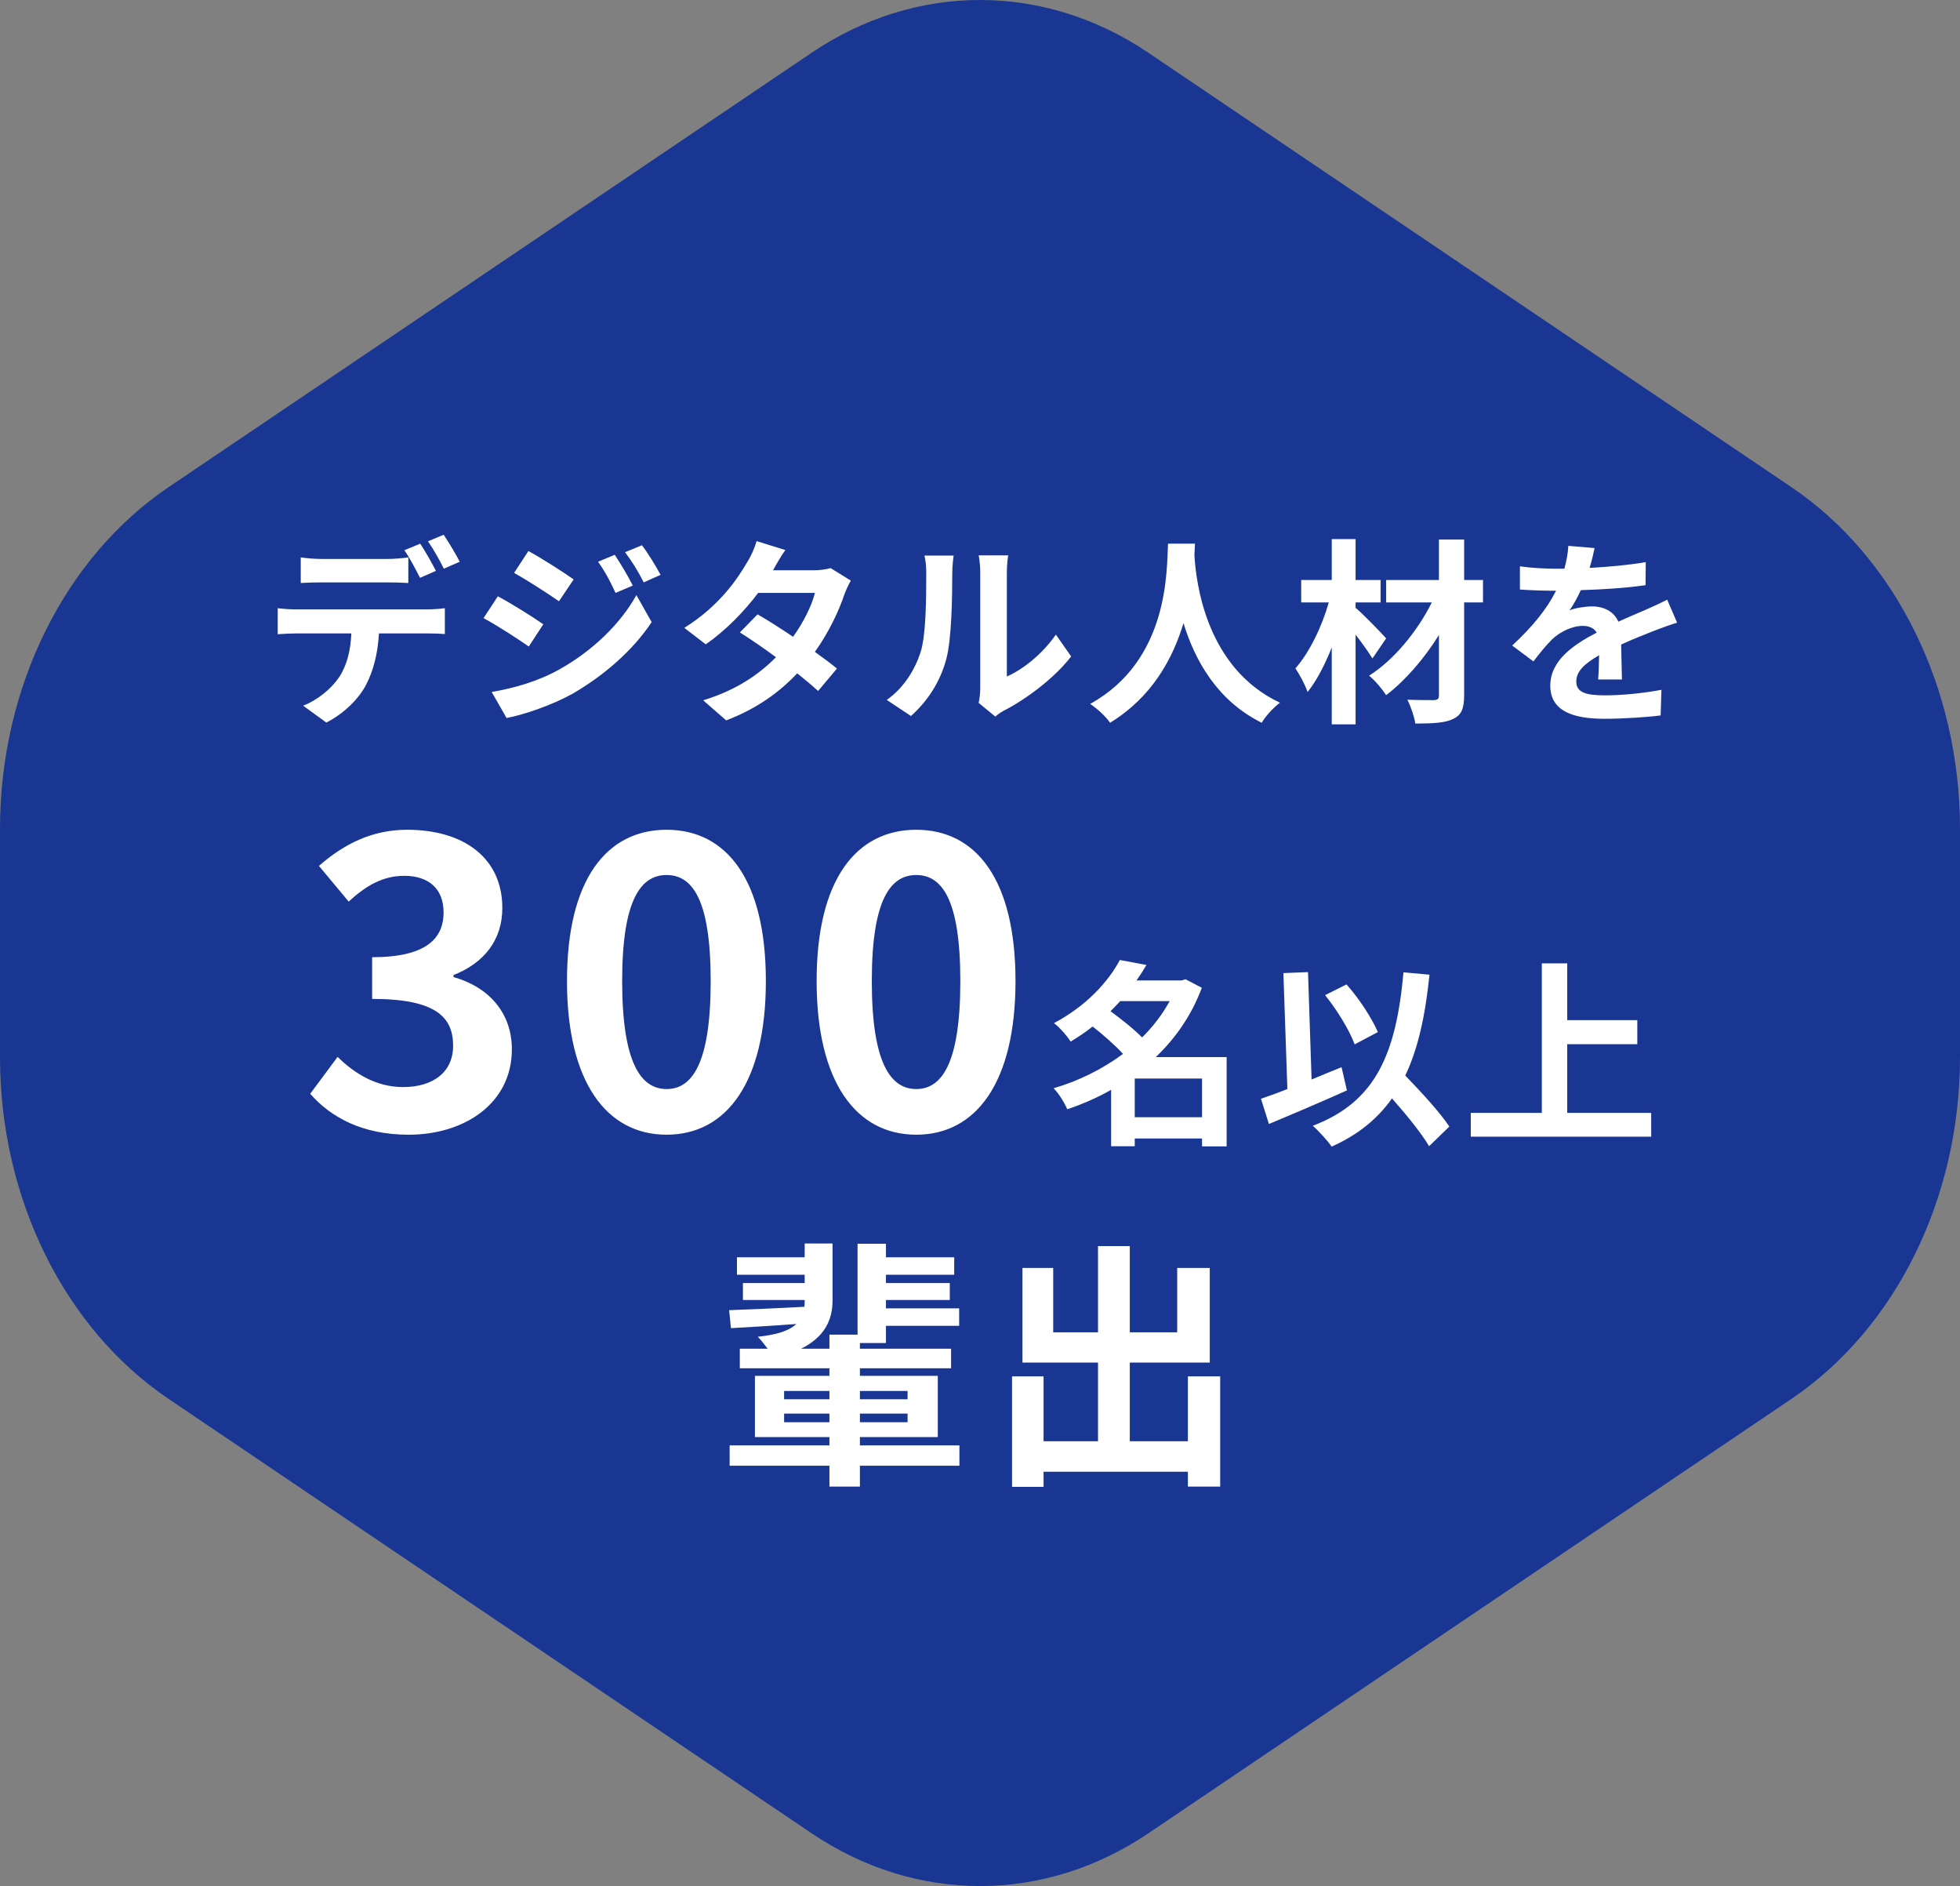
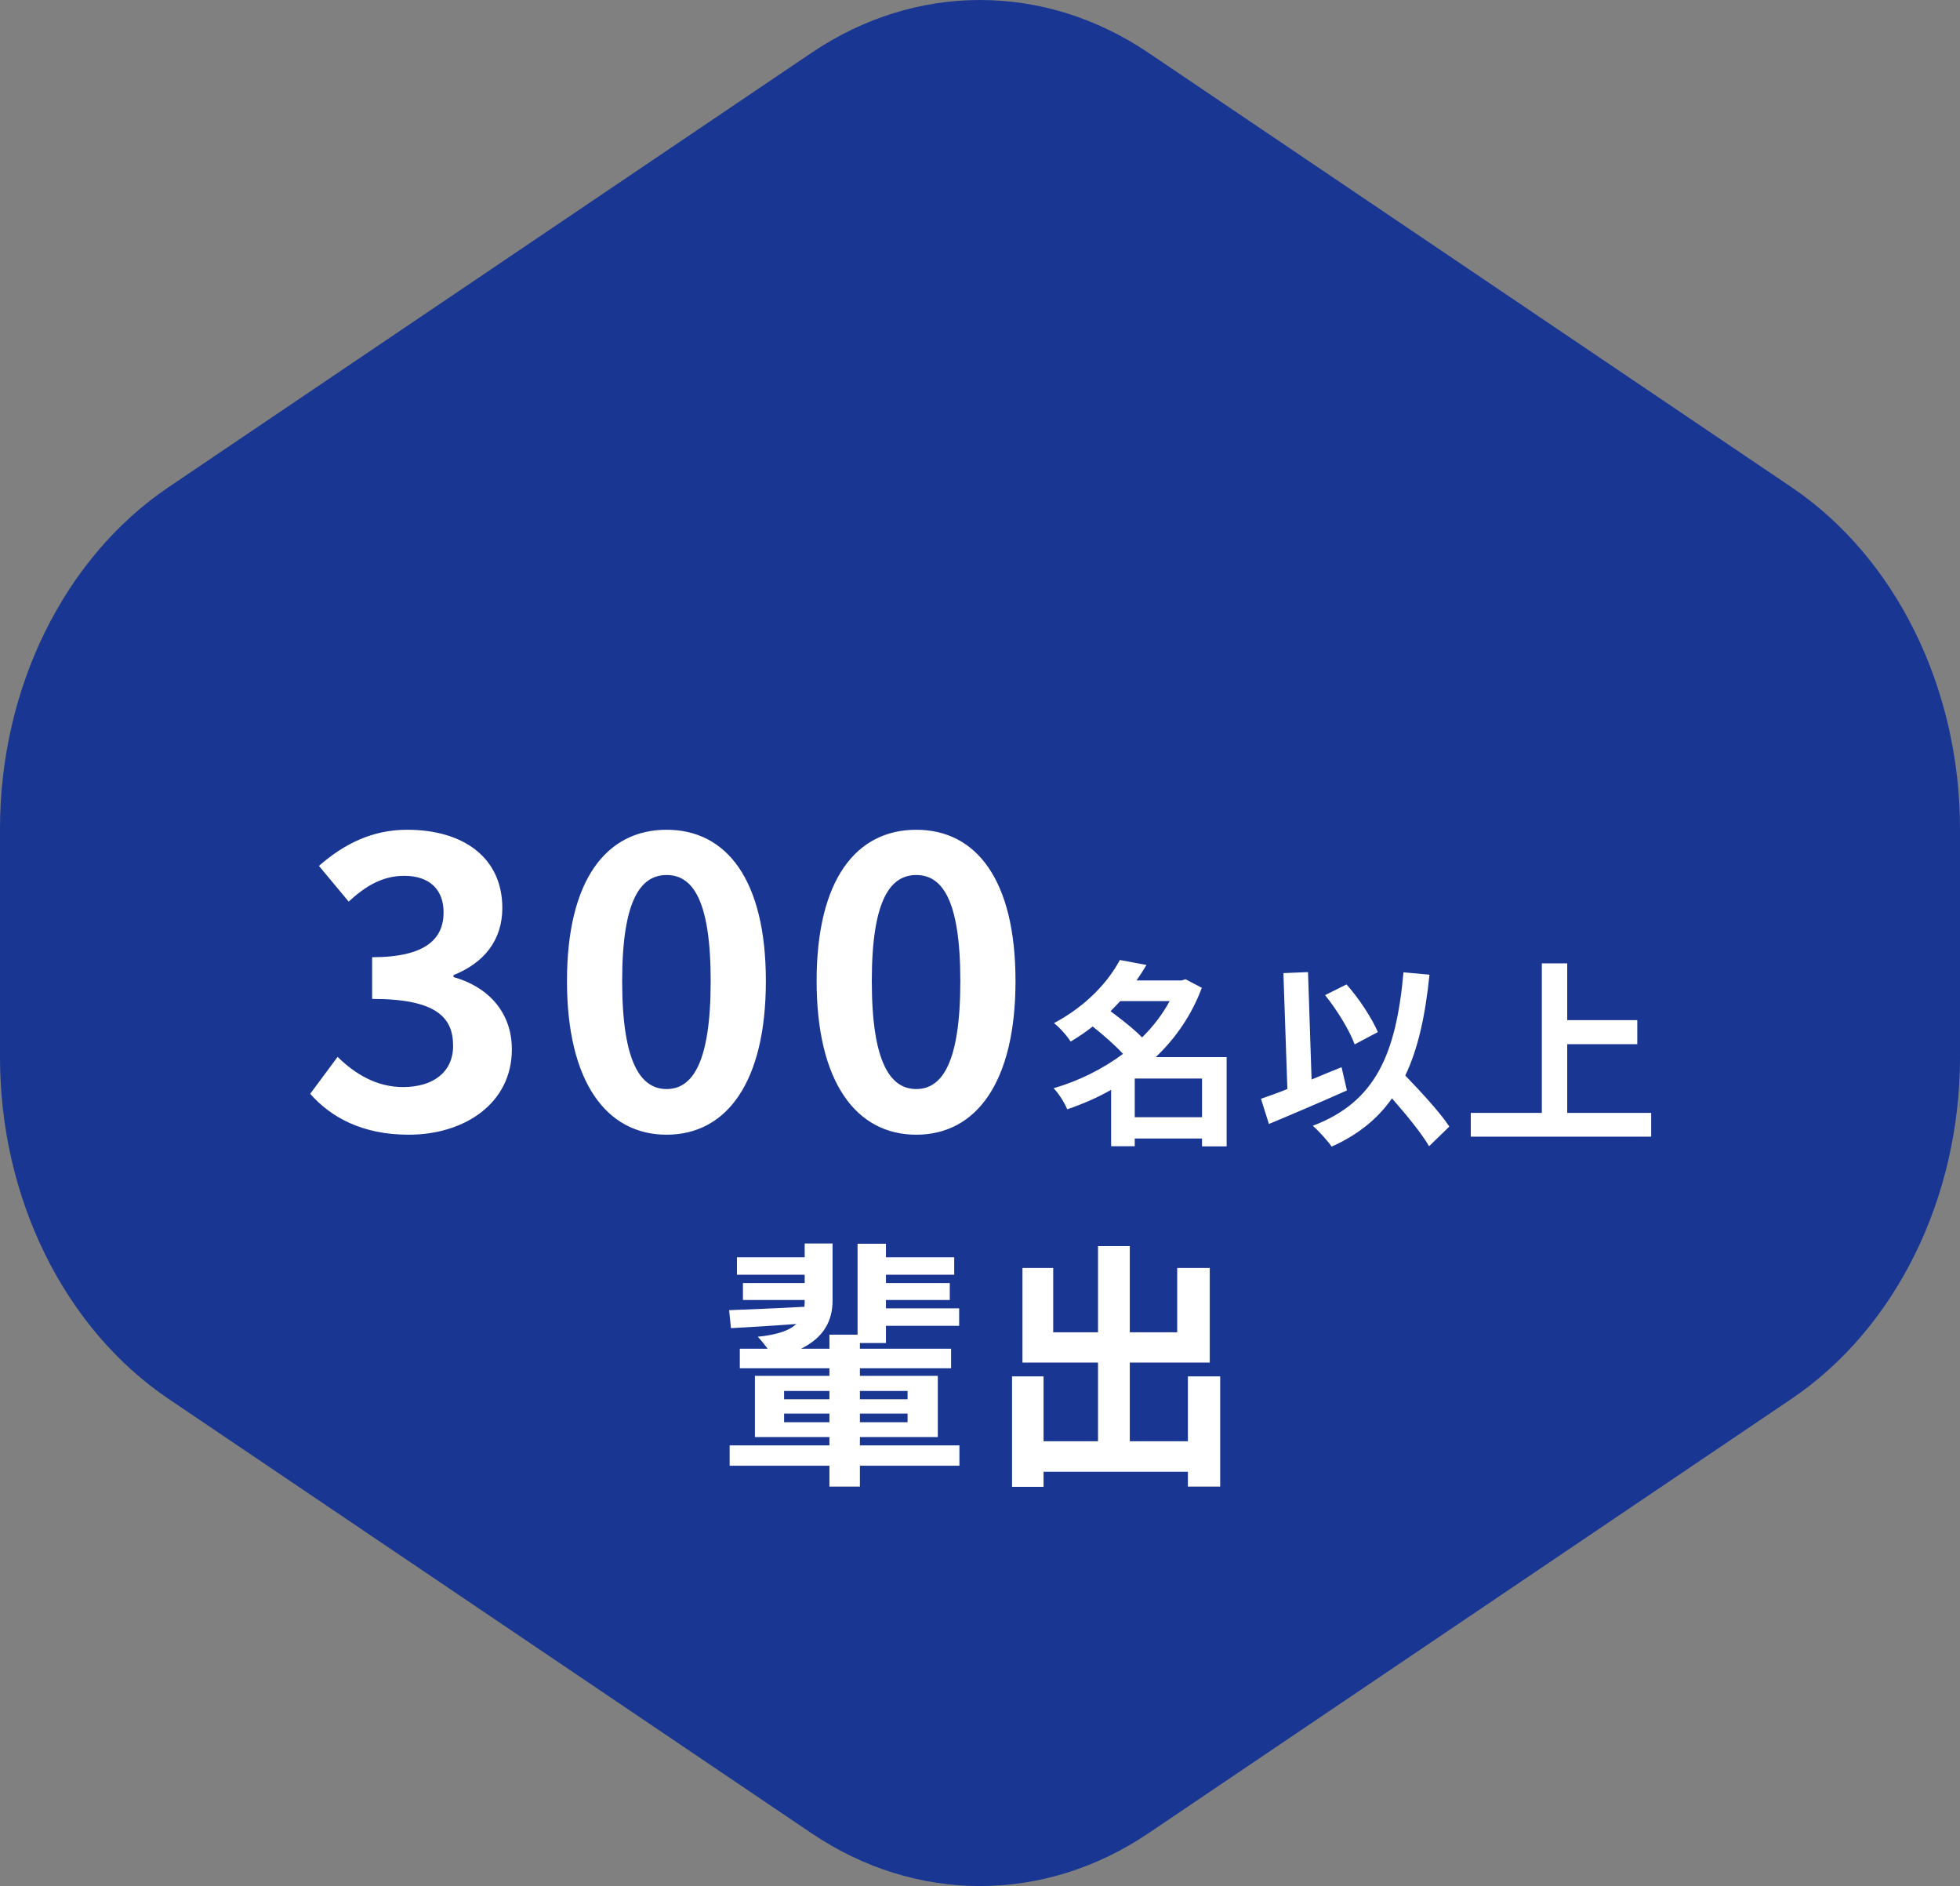
<svg xmlns="http://www.w3.org/2000/svg" width="158" height="152" viewBox="0 0 158 152" fill="none">
  <rect x="0" y="0" width="158" height="152" fill="#808080" stroke="none" />
  <path d="M158 85.201V66.799C158 55.441 152.821 44.943 144.411 39.26L92.589 4.262C84.179 -1.421 73.821 -1.421 65.411 4.262L13.589 39.26C5.179 44.943 0 55.435 0 66.799V85.201C0 96.558 5.179 107.057 13.589 112.74L65.411 147.738C73.821 153.421 84.179 153.421 92.589 147.738L144.411 112.74C152.821 107.057 158 96.565 158 85.201Z" fill="#193693" />
-   <path d="M24.244 44.92C24.756 45 25.412 45.048 25.956 45.048H31.188C31.732 45.048 32.372 45 32.916 44.92V46.984C32.372 46.952 31.748 46.936 31.188 46.936H25.956C25.412 46.936 24.724 46.952 24.244 46.984V44.92ZM22.388 49.016C22.868 49.08 23.428 49.112 23.924 49.112H34.404C34.74 49.112 35.444 49.08 35.86 49.016V51.096C35.46 51.064 34.852 51.048 34.404 51.048H30.548C30.452 52.696 30.1 54.04 29.524 55.16C28.964 56.28 27.732 57.512 26.308 58.232L24.436 56.872C25.572 56.44 26.692 55.528 27.332 54.584C27.988 53.592 28.26 52.392 28.324 51.048H23.924C23.46 51.048 22.836 51.08 22.388 51.112V49.016ZM33.876 43.816C34.276 44.408 34.836 45.416 35.14 46.008L33.86 46.568C33.524 45.912 33.028 44.952 32.596 44.344L33.876 43.816ZM35.764 43.096C36.18 43.704 36.772 44.712 37.06 45.272L35.78 45.832C35.444 45.16 34.932 44.232 34.5 43.624L35.764 43.096ZM49.556 44.712C50.004 45.384 50.644 46.456 51.012 47.192L49.62 47.784C49.156 46.776 48.788 46.088 48.212 45.272L49.556 44.712ZM51.748 43.944C52.244 44.584 52.868 45.624 53.252 46.328L51.892 46.936C51.38 45.928 50.98 45.304 50.388 44.504L51.748 43.944ZM42.596 44.408C43.652 44.984 45.412 46.104 46.244 46.696L45.06 48.456C44.164 47.832 42.5 46.76 41.444 46.168L42.596 44.408ZM39.636 55.768C41.428 55.464 43.348 54.92 45.076 53.96C47.796 52.44 50.036 50.248 51.3 47.96L52.532 50.136C51.06 52.36 48.788 54.376 46.18 55.896C44.548 56.808 42.244 57.608 40.836 57.864L39.636 55.768ZM40.132 48.056C41.22 48.632 42.98 49.736 43.796 50.312L42.628 52.104C41.716 51.464 40.052 50.392 38.98 49.816L40.132 48.056ZM63.308 44.328C62.908 44.888 62.508 45.608 62.316 45.96H65.564C66.06 45.96 66.604 45.896 66.956 45.784L68.588 46.792C68.412 47.096 68.204 47.528 68.06 47.928C67.628 49.224 66.828 50.936 65.692 52.536C66.38 53.032 67.004 53.496 67.468 53.88L65.948 55.688C65.516 55.288 64.924 54.792 64.268 54.264C62.86 55.752 61.036 57.112 58.54 58.056L56.684 56.44C59.452 55.592 61.228 54.296 62.556 52.968C61.516 52.2 60.46 51.48 59.644 50.968L61.068 49.512C61.916 49.992 62.924 50.648 63.932 51.32C64.764 50.168 65.452 48.776 65.692 47.784H61.116C59.996 49.272 58.508 50.808 56.892 51.928L55.164 50.6C57.964 48.856 59.452 46.664 60.252 45.272C60.508 44.888 60.844 44.152 60.988 43.608L63.308 44.328ZM78.892 56.648C78.956 56.344 79.02 55.896 79.02 55.464V46.136C79.02 45.416 78.908 44.808 78.892 44.76H81.276C81.26 44.808 81.164 45.432 81.164 46.152V54.52C82.46 53.96 84.044 52.696 85.116 51.144L86.348 52.904C85.02 54.632 82.716 56.36 80.924 57.272C80.572 57.464 80.38 57.624 80.236 57.752L78.892 56.648ZM71.484 56.408C72.892 55.416 73.756 53.944 74.204 52.584C74.652 51.208 74.668 48.184 74.668 46.248C74.668 45.608 74.62 45.176 74.524 44.776H76.876C76.86 44.856 76.764 45.56 76.764 46.232C76.764 48.12 76.716 51.496 76.284 53.112C75.804 54.92 74.796 56.488 73.436 57.704L71.484 56.408ZM94.156 43.816H96.332C96.316 44.072 96.3 44.392 96.284 44.728C96.412 46.936 97.212 53.832 103.18 56.632C102.588 57.08 102.012 57.736 101.708 58.248C98.092 56.456 96.3 53.16 95.404 50.216C94.54 53.096 92.86 56.184 89.484 58.248C89.148 57.752 88.524 57.176 87.884 56.728C94.268 53.192 94.044 45.928 94.156 43.816ZM111.74 51.448L110.636 53.064C110.316 52.552 109.804 51.832 109.276 51.144V58.376H107.356V52.184C106.796 53.576 106.14 54.872 105.404 55.768C105.212 55.176 104.764 54.376 104.428 53.864C105.564 52.584 106.572 50.472 107.116 48.552H104.892V46.744H107.356V43.448H109.276V46.744H111.292V48.552H109.276V48.984C109.916 49.512 111.388 51.048 111.74 51.448ZM119.548 46.744V48.552H118.028V56.04C118.028 57.144 117.788 57.64 117.132 57.944C116.492 58.264 115.468 58.312 114.092 58.312C114.012 57.768 113.724 56.92 113.452 56.392C114.332 56.424 115.324 56.424 115.596 56.424C115.884 56.408 115.996 56.328 115.996 56.04V51.176C114.812 53.08 113.276 54.856 111.74 56.024C111.42 55.528 110.86 54.856 110.364 54.456C112.348 53.208 114.268 50.872 115.42 48.552H111.74V46.744H115.996V43.48H118.028V46.744H119.548ZM128.54 44.168C128.46 44.568 128.348 45.096 128.14 45.768C129.66 45.688 131.26 45.544 132.668 45.304L132.652 47.16C131.132 47.384 129.164 47.512 127.436 47.56C127.164 48.152 126.844 48.728 126.524 49.192C126.94 49 127.804 48.872 128.332 48.872C129.308 48.872 130.108 49.288 130.46 50.104C131.292 49.72 131.964 49.448 132.62 49.16C133.244 48.888 133.804 48.632 134.396 48.328L135.196 50.184C134.684 50.328 133.836 50.648 133.292 50.856C132.572 51.144 131.66 51.496 130.684 51.944C130.7 52.84 130.732 54.024 130.748 54.76H128.828C128.876 54.28 128.892 53.512 128.908 52.808C127.708 53.496 127.068 54.12 127.068 54.92C127.068 55.8 127.82 56.04 129.388 56.04C130.748 56.04 132.524 55.864 133.932 55.592L133.868 57.656C132.812 57.8 130.844 57.928 129.34 57.928C126.828 57.928 124.972 57.32 124.972 55.256C124.972 53.208 126.892 51.928 128.716 50.984C128.476 50.584 128.044 50.44 127.596 50.44C126.7 50.44 125.708 50.952 125.1 51.544C124.62 52.024 124.156 52.6 123.612 53.304L121.9 52.024C123.58 50.472 124.716 49.048 125.436 47.608C125.356 47.608 125.292 47.608 125.228 47.608C124.572 47.608 123.404 47.576 122.524 47.512V45.64C123.34 45.768 124.524 45.832 125.34 45.832C125.58 45.832 125.852 45.832 126.108 45.832C126.284 45.192 126.396 44.568 126.428 43.992L128.54 44.168Z" fill="white" />
  <path d="M32.942 91.448C29.198 91.448 26.67 90.04 25.006 88.152L27.214 85.176C28.622 86.552 30.35 87.608 32.494 87.608C34.894 87.608 36.526 86.424 36.526 84.28C36.526 81.976 35.15 80.504 29.998 80.504V77.144C34.35 77.144 35.758 75.64 35.758 73.528C35.758 71.672 34.606 70.584 32.59 70.584C30.894 70.584 29.518 71.352 28.11 72.664L25.71 69.784C27.758 67.992 30.03 66.872 32.814 66.872C37.39 66.872 40.494 69.144 40.494 73.176C40.494 75.736 39.054 77.592 36.558 78.584V78.744C39.214 79.48 41.262 81.464 41.262 84.568C41.262 88.92 37.454 91.448 32.942 91.448ZM53.738 91.448C48.906 91.448 45.706 87.224 45.706 79.064C45.706 70.872 48.906 66.872 53.738 66.872C58.57 66.872 61.738 70.904 61.738 79.064C61.738 87.224 58.57 91.448 53.738 91.448ZM53.738 87.768C55.786 87.768 57.29 85.72 57.29 79.064C57.29 72.44 55.786 70.52 53.738 70.52C51.69 70.52 50.154 72.44 50.154 79.064C50.154 85.72 51.69 87.768 53.738 87.768ZM73.862 91.448C69.03 91.448 65.83 87.224 65.83 79.064C65.83 70.872 69.03 66.872 73.862 66.872C78.694 66.872 81.862 70.904 81.862 79.064C81.862 87.224 78.694 91.448 73.862 91.448ZM73.862 87.768C75.91 87.768 77.414 85.72 77.414 79.064C77.414 72.44 75.91 70.52 73.862 70.52C71.814 70.52 70.278 72.44 70.278 79.064C70.278 85.72 71.814 87.768 73.862 87.768ZM91.474 90.04H96.898V86.92H91.474V90.04ZM94.29 80.68H90.306C90.05 80.952 89.794 81.224 89.522 81.496C90.37 82.12 91.394 82.92 92.066 83.608C92.962 82.728 93.714 81.736 94.29 80.68ZM98.882 85.192V92.392H96.898V91.752H91.474V92.376H89.57V87.832C88.45 88.472 87.25 88.984 86.034 89.4C85.81 88.872 85.33 88.088 84.93 87.704C86.93 87.128 88.866 86.168 90.53 84.936C89.89 84.232 88.93 83.4 88.082 82.728C87.538 83.16 86.946 83.56 86.306 83.944C86.018 83.48 85.394 82.776 84.962 82.456C87.586 81.064 89.346 79.112 90.274 77.368L92.418 77.768C92.178 78.184 91.906 78.6 91.618 79.016H95.25L95.57 78.92L96.882 79.608C96.066 81.8 94.77 83.672 93.17 85.192H98.882ZM111.074 83.176L109.202 84.168C108.802 83.064 107.778 81.384 106.818 80.2L108.546 79.336C109.586 80.504 110.594 82.072 111.074 83.176ZM108.146 86.008L108.578 87.88C106.466 88.824 104.098 89.832 102.29 90.584L101.65 88.552C102.258 88.344 102.978 88.088 103.778 87.768L103.458 78.424L105.442 78.344L105.73 87C106.53 86.664 107.346 86.328 108.146 86.008ZM116.834 90.792L115.202 92.376C114.594 91.336 113.394 89.864 112.21 88.52C111.042 90.184 109.458 91.464 107.346 92.408C107.074 91.992 106.29 91.128 105.826 90.728C110.898 88.808 112.546 84.936 113.138 78.36L115.234 78.552C114.898 81.832 114.322 84.504 113.282 86.68C114.61 88.056 116.098 89.672 116.834 90.792ZM126.338 89.688H133.106V91.608H118.562V89.688H124.29V77.64H126.338V82.216H131.986V84.152H126.338V89.688ZM63.208 114.619H66.862V113.926H63.208V114.619ZM63.208 112.099V112.771H66.862V112.099H63.208ZM73.162 112.099H69.319V112.771H73.162V112.099ZM73.162 114.619V113.926H69.319V114.619H73.162ZM77.341 116.488V118.126H69.319V119.806H66.862V118.126H58.819V116.488H66.862V115.816H60.856V110.881H66.862V110.272H59.638V108.697H61.885C61.612 108.34 61.318 107.962 61.087 107.731C62.725 107.563 63.67 107.206 64.195 106.702C62.284 106.849 60.415 106.954 58.924 107.038L58.777 105.589C60.394 105.526 62.578 105.442 64.846 105.316C64.867 105.148 64.867 104.98 64.867 104.791V104.77H59.89V103.405H64.867V102.733H59.407V101.326H64.867V100.213H67.114V104.812C67.114 106.408 66.442 107.773 64.573 108.697H66.862V107.563H69.13V100.234H71.419V101.326H76.921V102.733H71.419V103.405H76.564V104.77H71.419V105.442H77.32V106.849H71.419V108.235H69.319V108.697H76.669V110.272H69.319V110.881H75.598V115.816H69.319V116.488H77.341ZM95.758 110.923H98.362V119.806H95.758V118.609H84.124V119.827H81.583V110.923H84.124V116.152H88.513V109.81H82.423V102.187H84.901V107.374H88.513V100.423H91.075V107.374H94.897V102.187H97.522V109.81H91.075V116.152H95.758V110.923Z" fill="white" />
</svg>